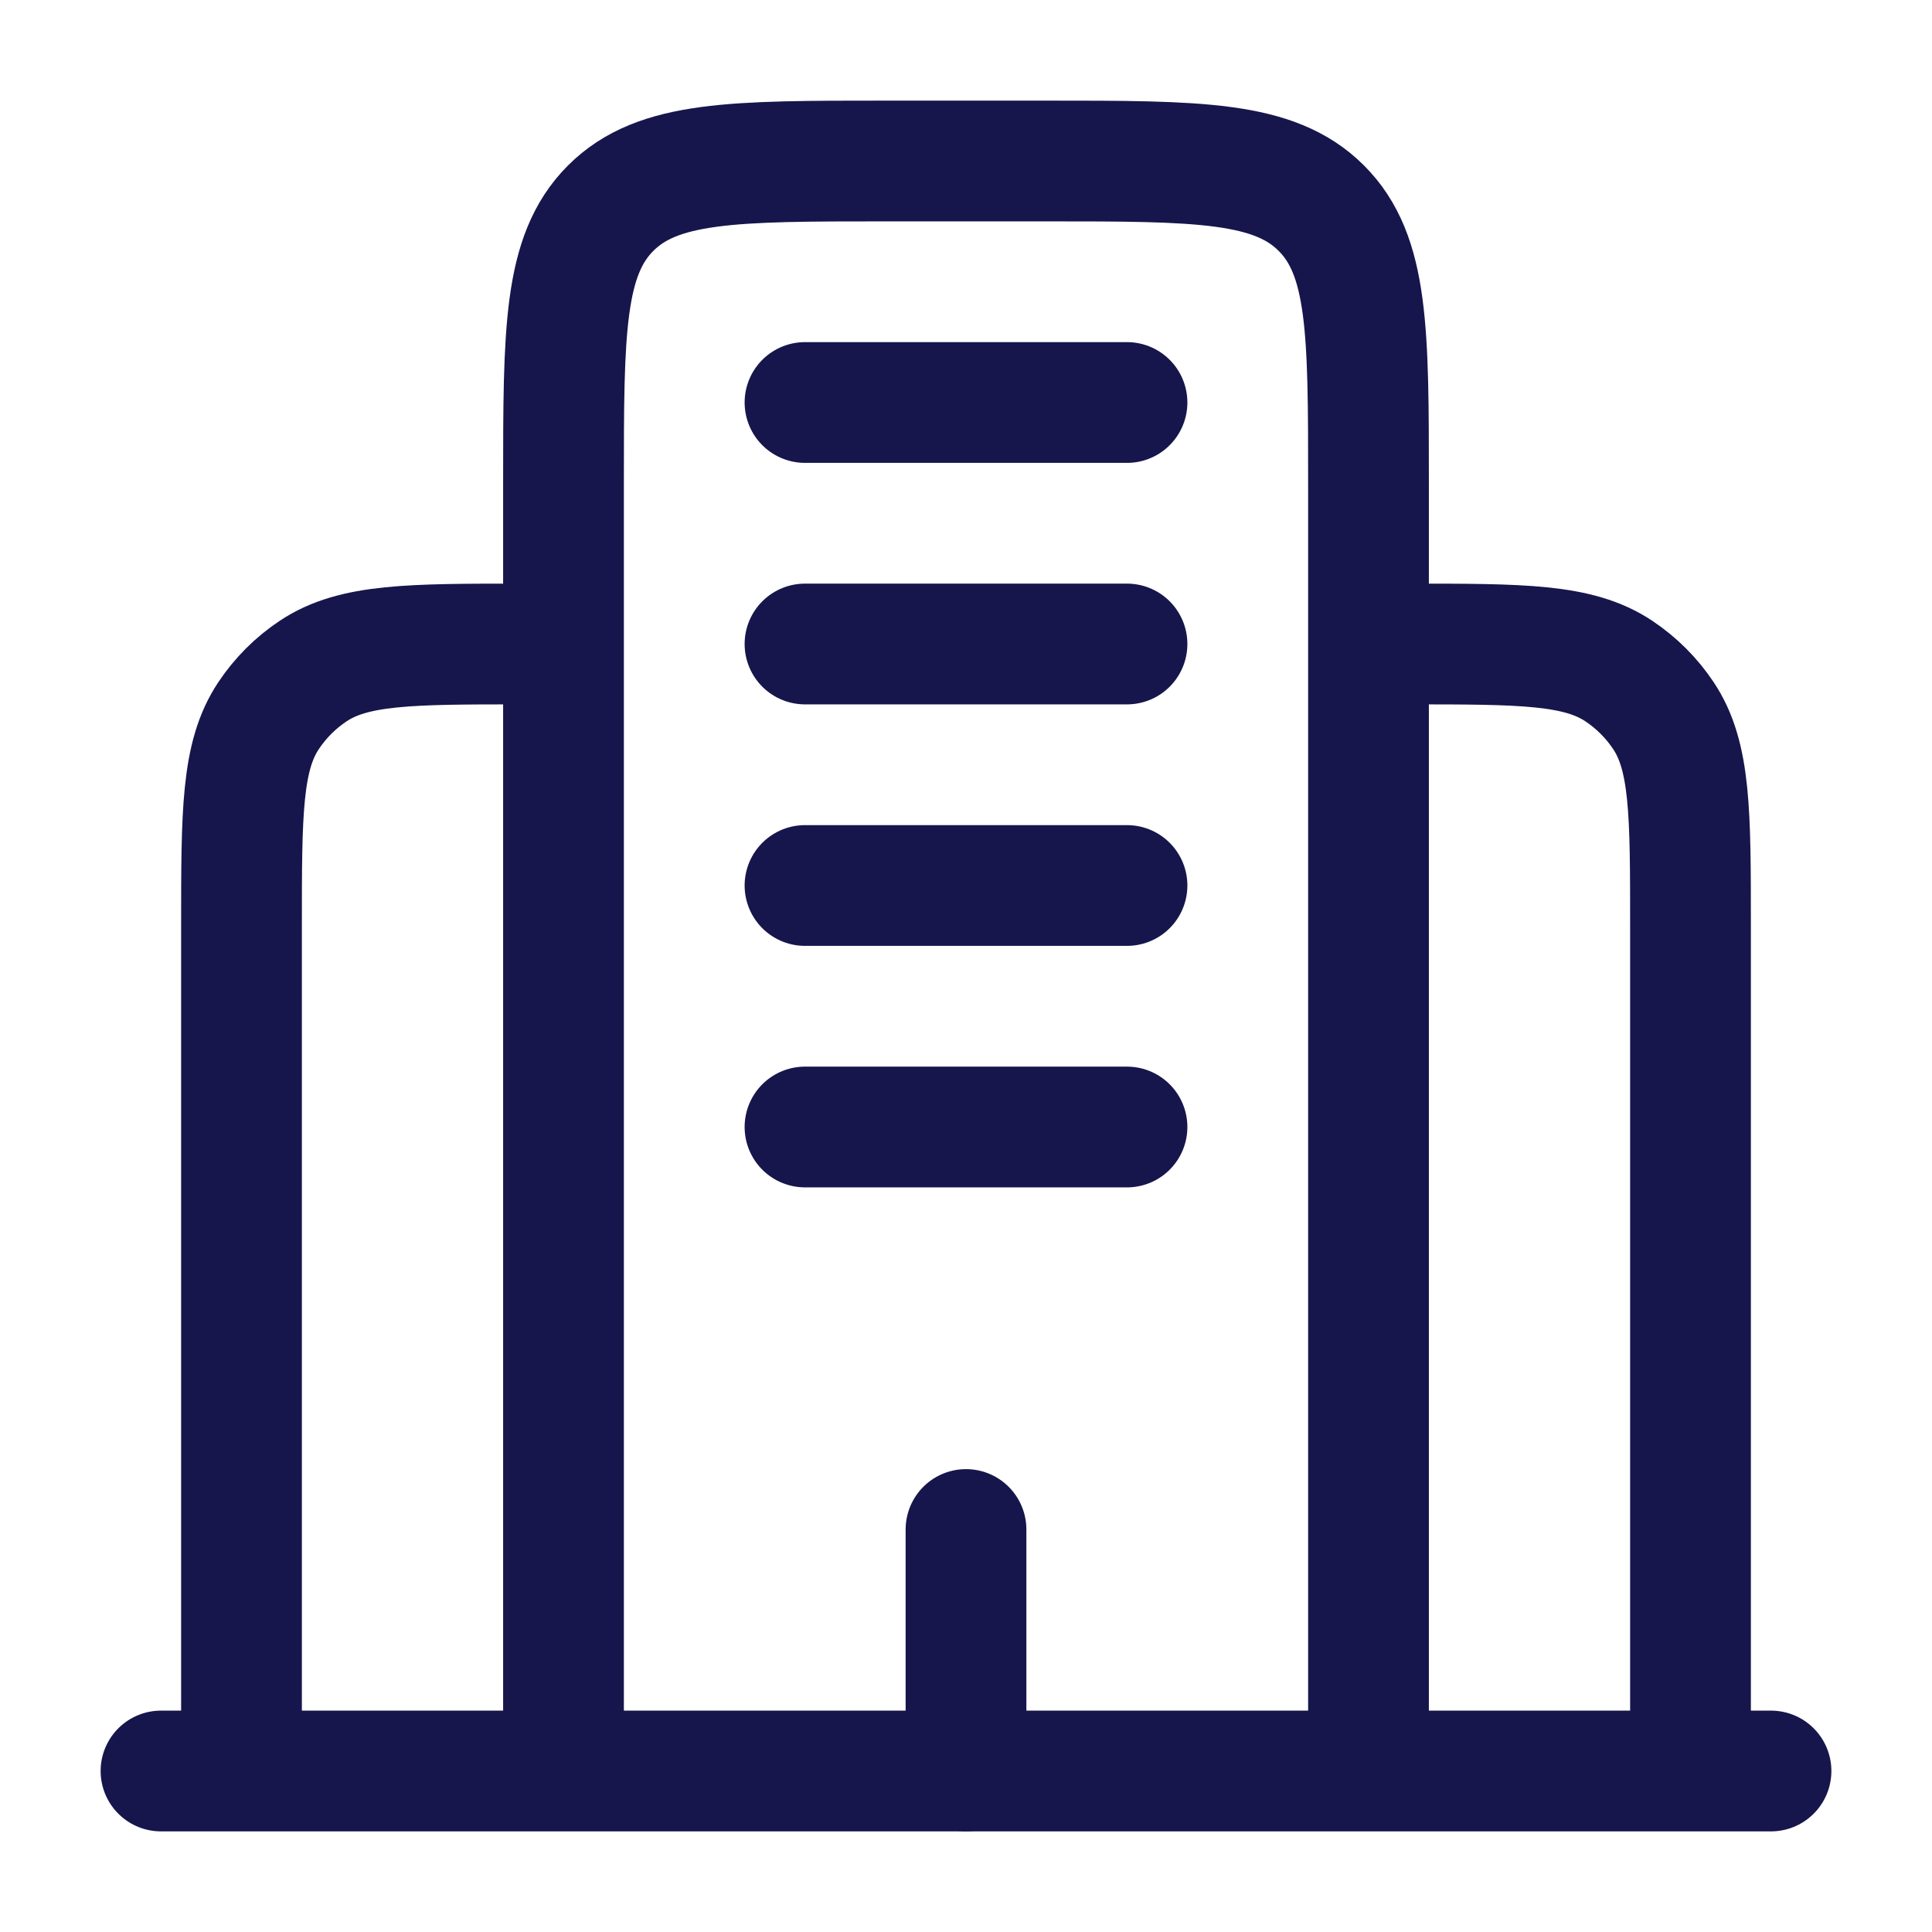
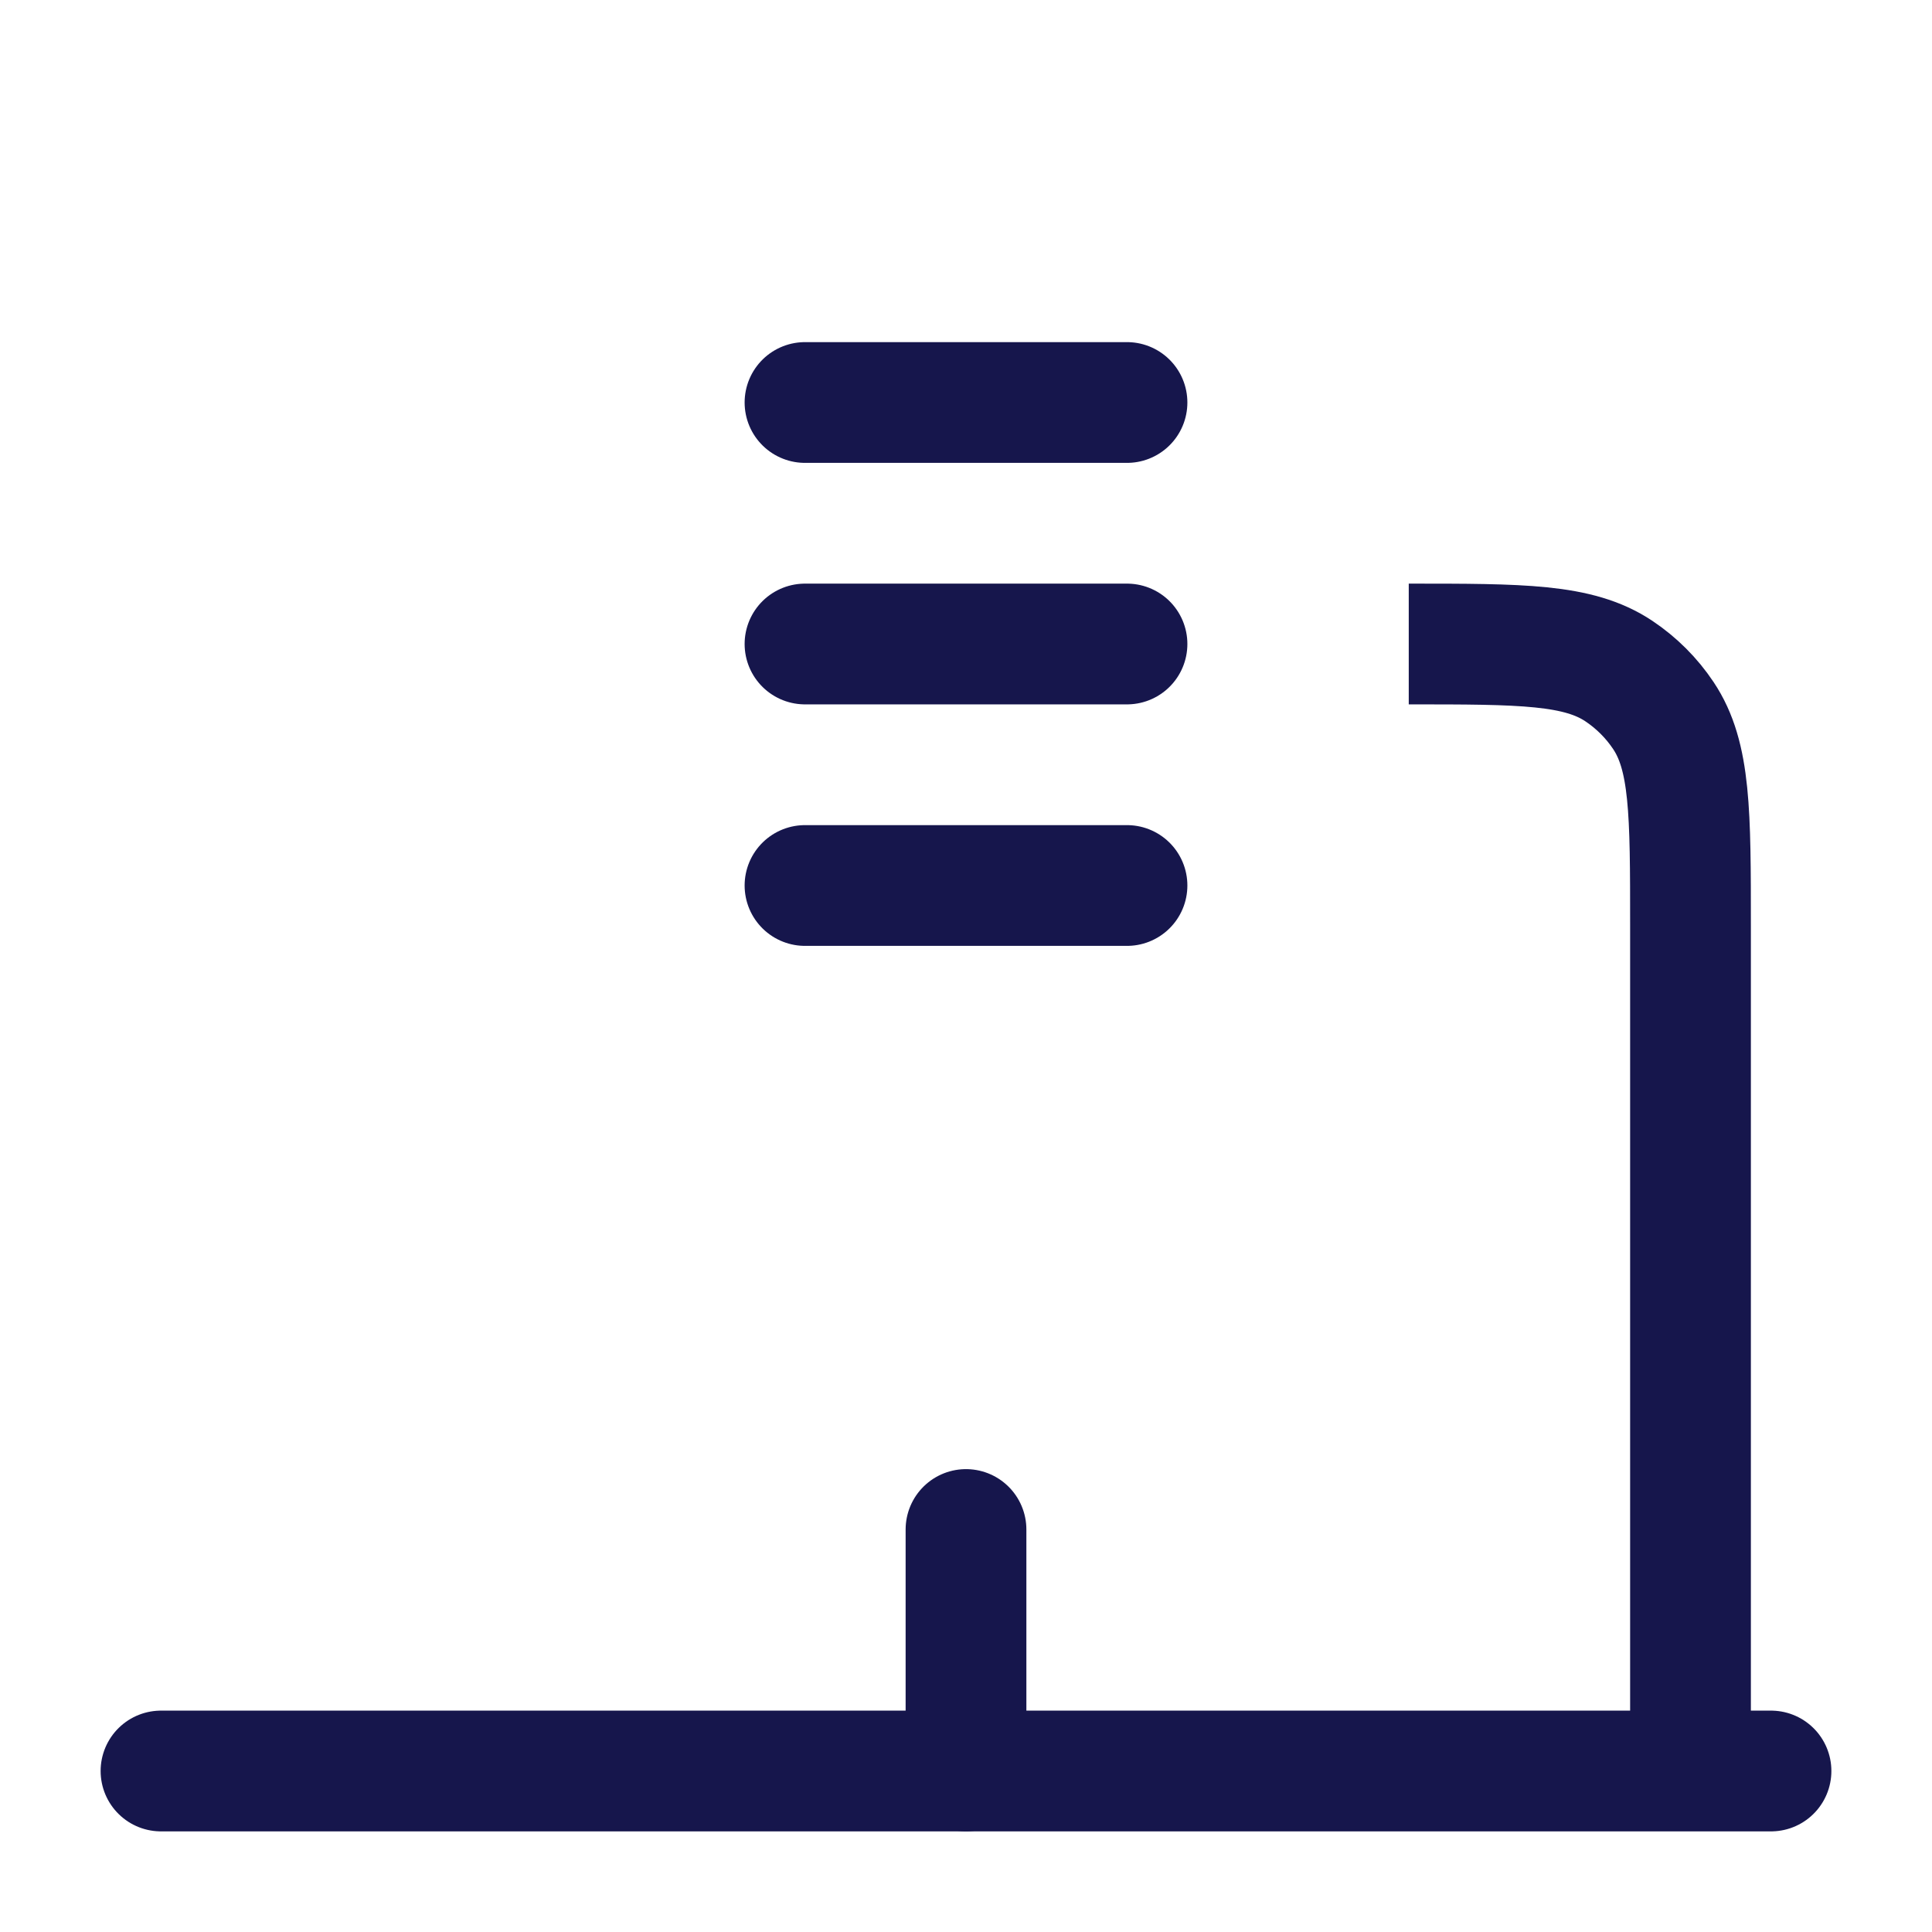
<svg xmlns="http://www.w3.org/2000/svg" width="800px" height="800px" viewBox="0 0 24 24" fill="none">
  <g id="SVGRepo_bgCarrier" stroke-width="0" />
  <g id="SVGRepo_tracerCarrier" stroke-linecap="round" stroke-linejoin="round" />
  <g id="SVGRepo_iconCarrier">
    <path d="M22 22L2 22" stroke="#16164C" stroke-width="1.5" stroke-linecap="round" />
-     <path d="M17 22V6C17 4.114 17 3.172 16.414 2.586C15.828 2 14.886 2 13 2H11C9.114 2 8.172 2 7.586 2.586C7 3.172 7 4.114 7 6V22" stroke="#16164C" stroke-width="1.5" />
    <path d="M21 22V11.5C21 10.095 21 9.393 20.663 8.889C20.517 8.67 20.329 8.483 20.111 8.337C19.607 8 18.904 8 17.5 8" stroke="#16164C" stroke-width="1.5" />
-     <path d="M3 22V11.5C3 10.095 3 9.393 3.337 8.889C3.483 8.67 3.67 8.483 3.889 8.337C4.393 8 5.096 8 6.5 8" stroke="#16164C" stroke-width="1.5" />
    <path d="M12 22V19" stroke="#16164C" stroke-width="1.5" stroke-linecap="round" />
    <path d="M10 5H14" stroke="#16164C" stroke-width="1.5" stroke-linecap="round" />
    <path d="M10 8H14" stroke="#16164C" stroke-width="1.5" stroke-linecap="round" />
    <path d="M10 11H14" stroke="#16164C" stroke-width="1.5" stroke-linecap="round" />
-     <path d="M10 14H14" stroke="#16164C" stroke-width="1.5" stroke-linecap="round" />
  </g>
</svg>